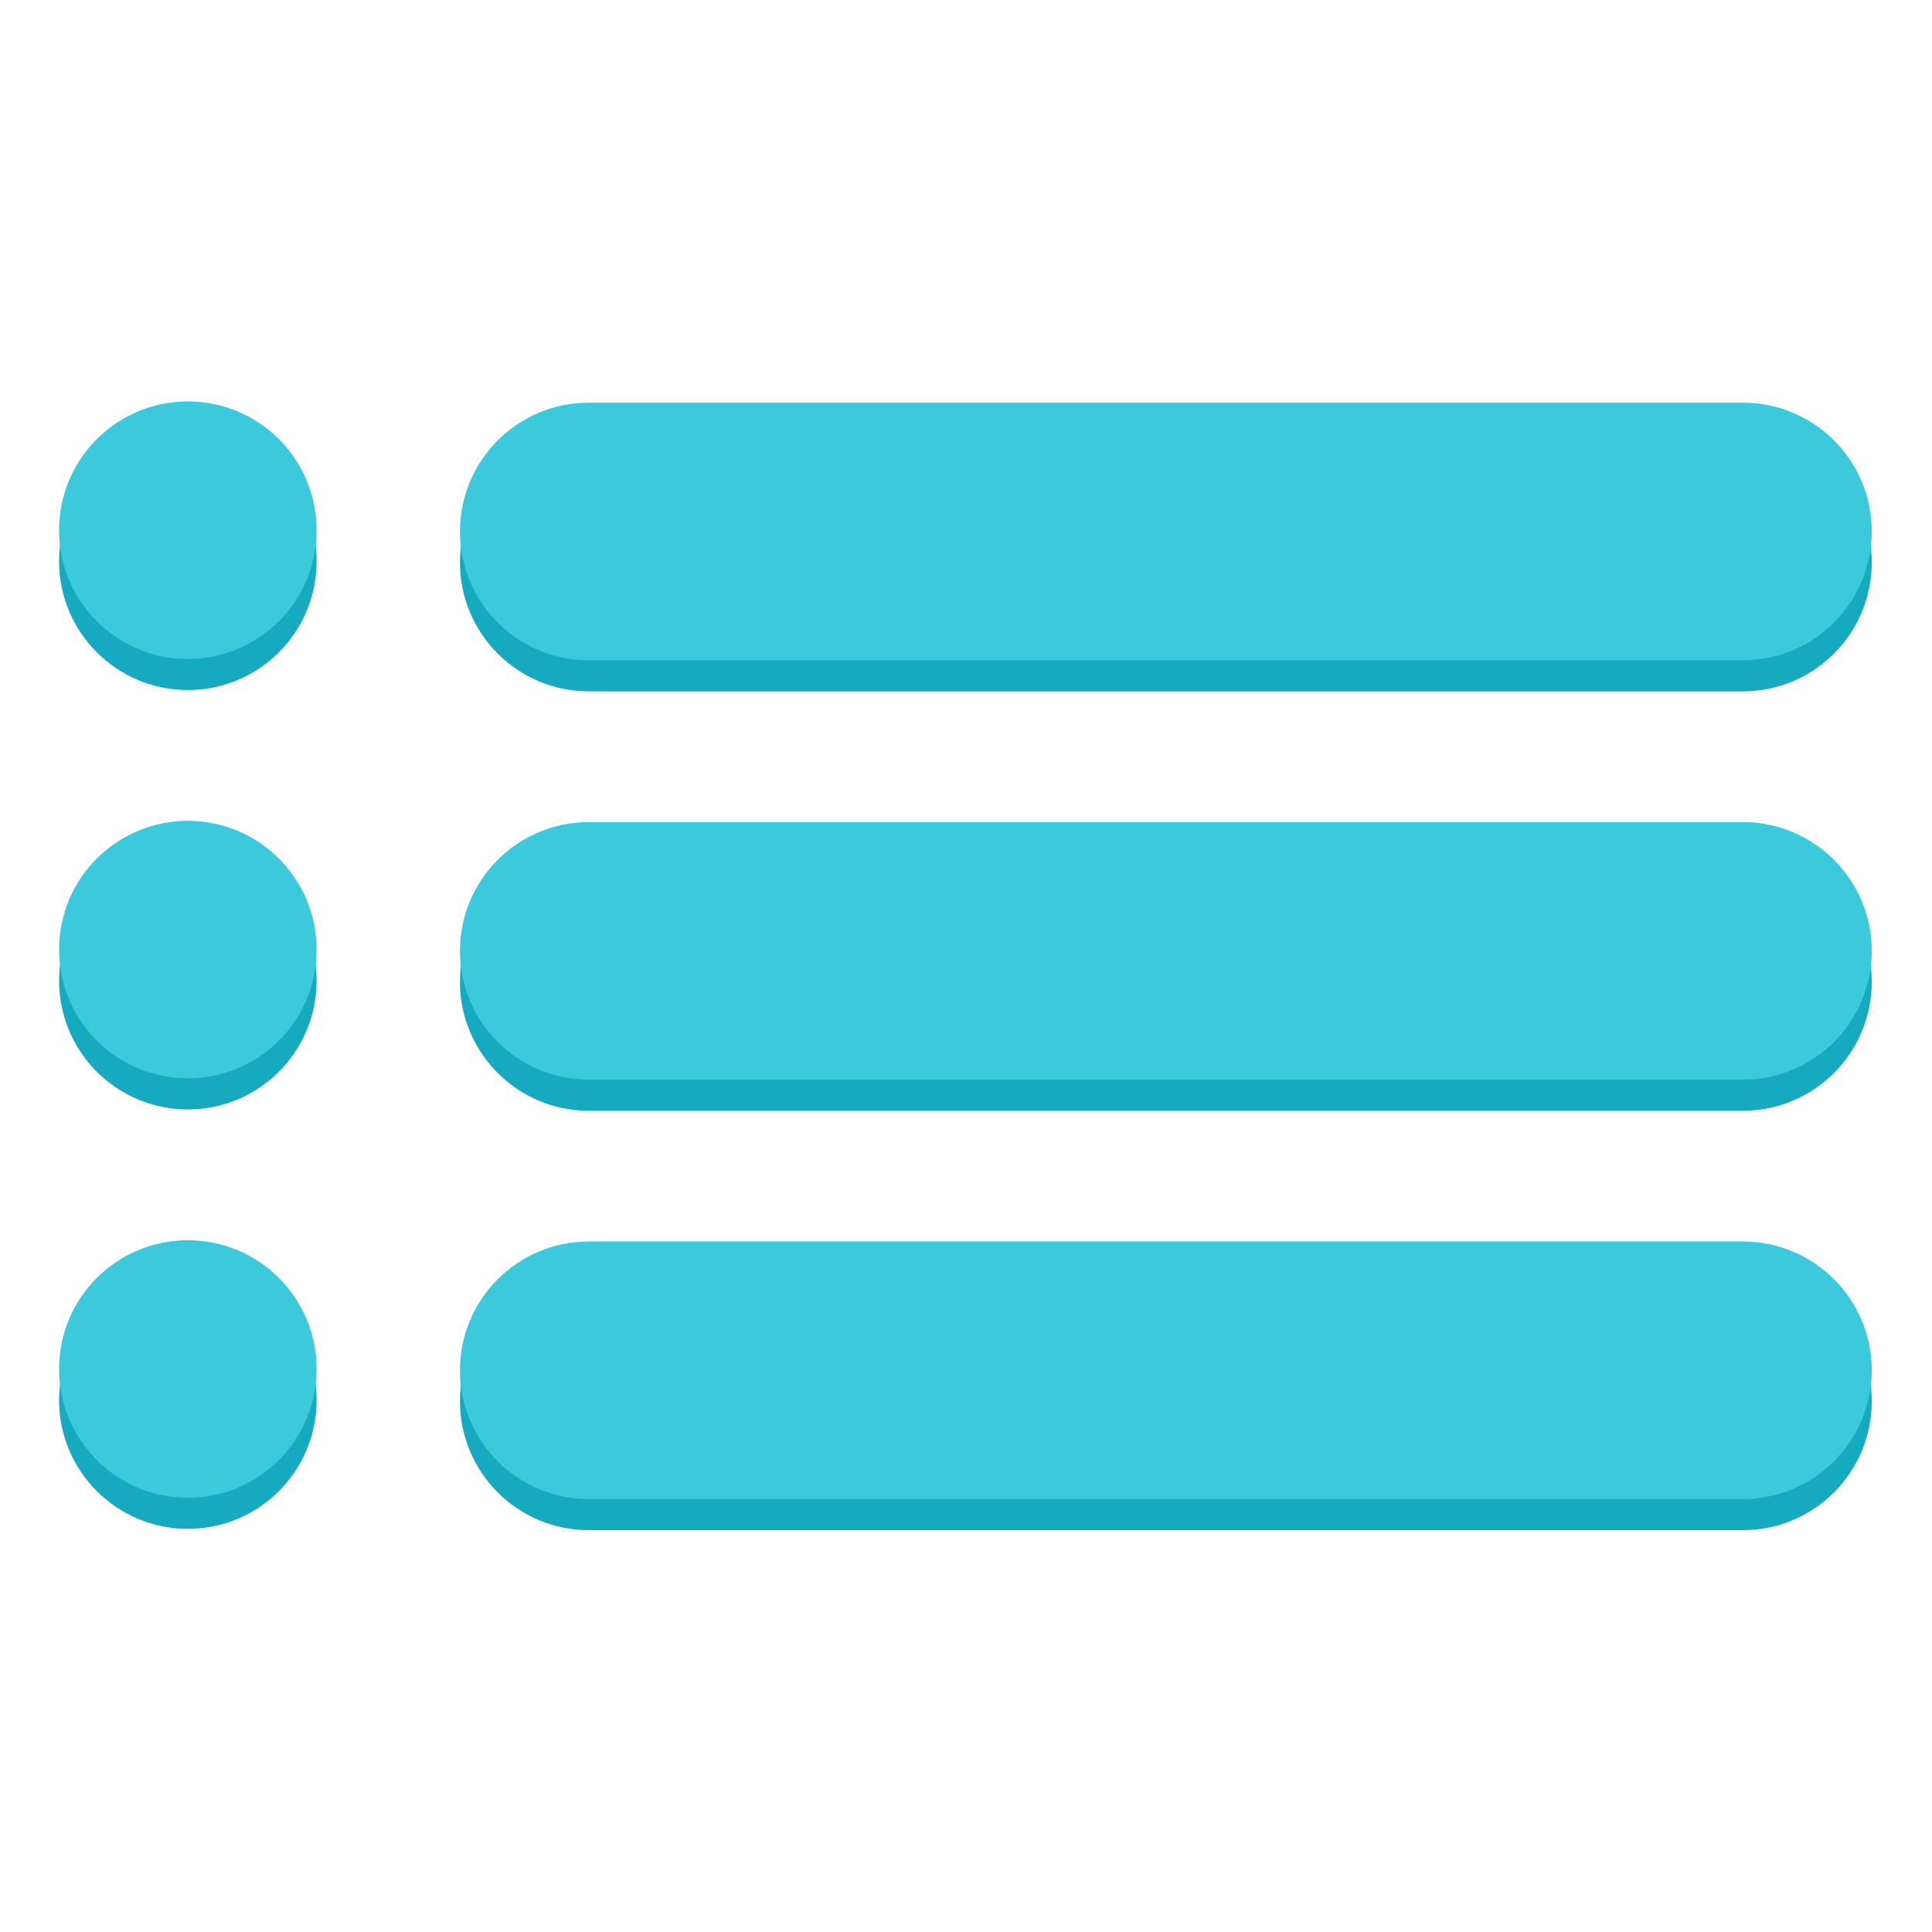
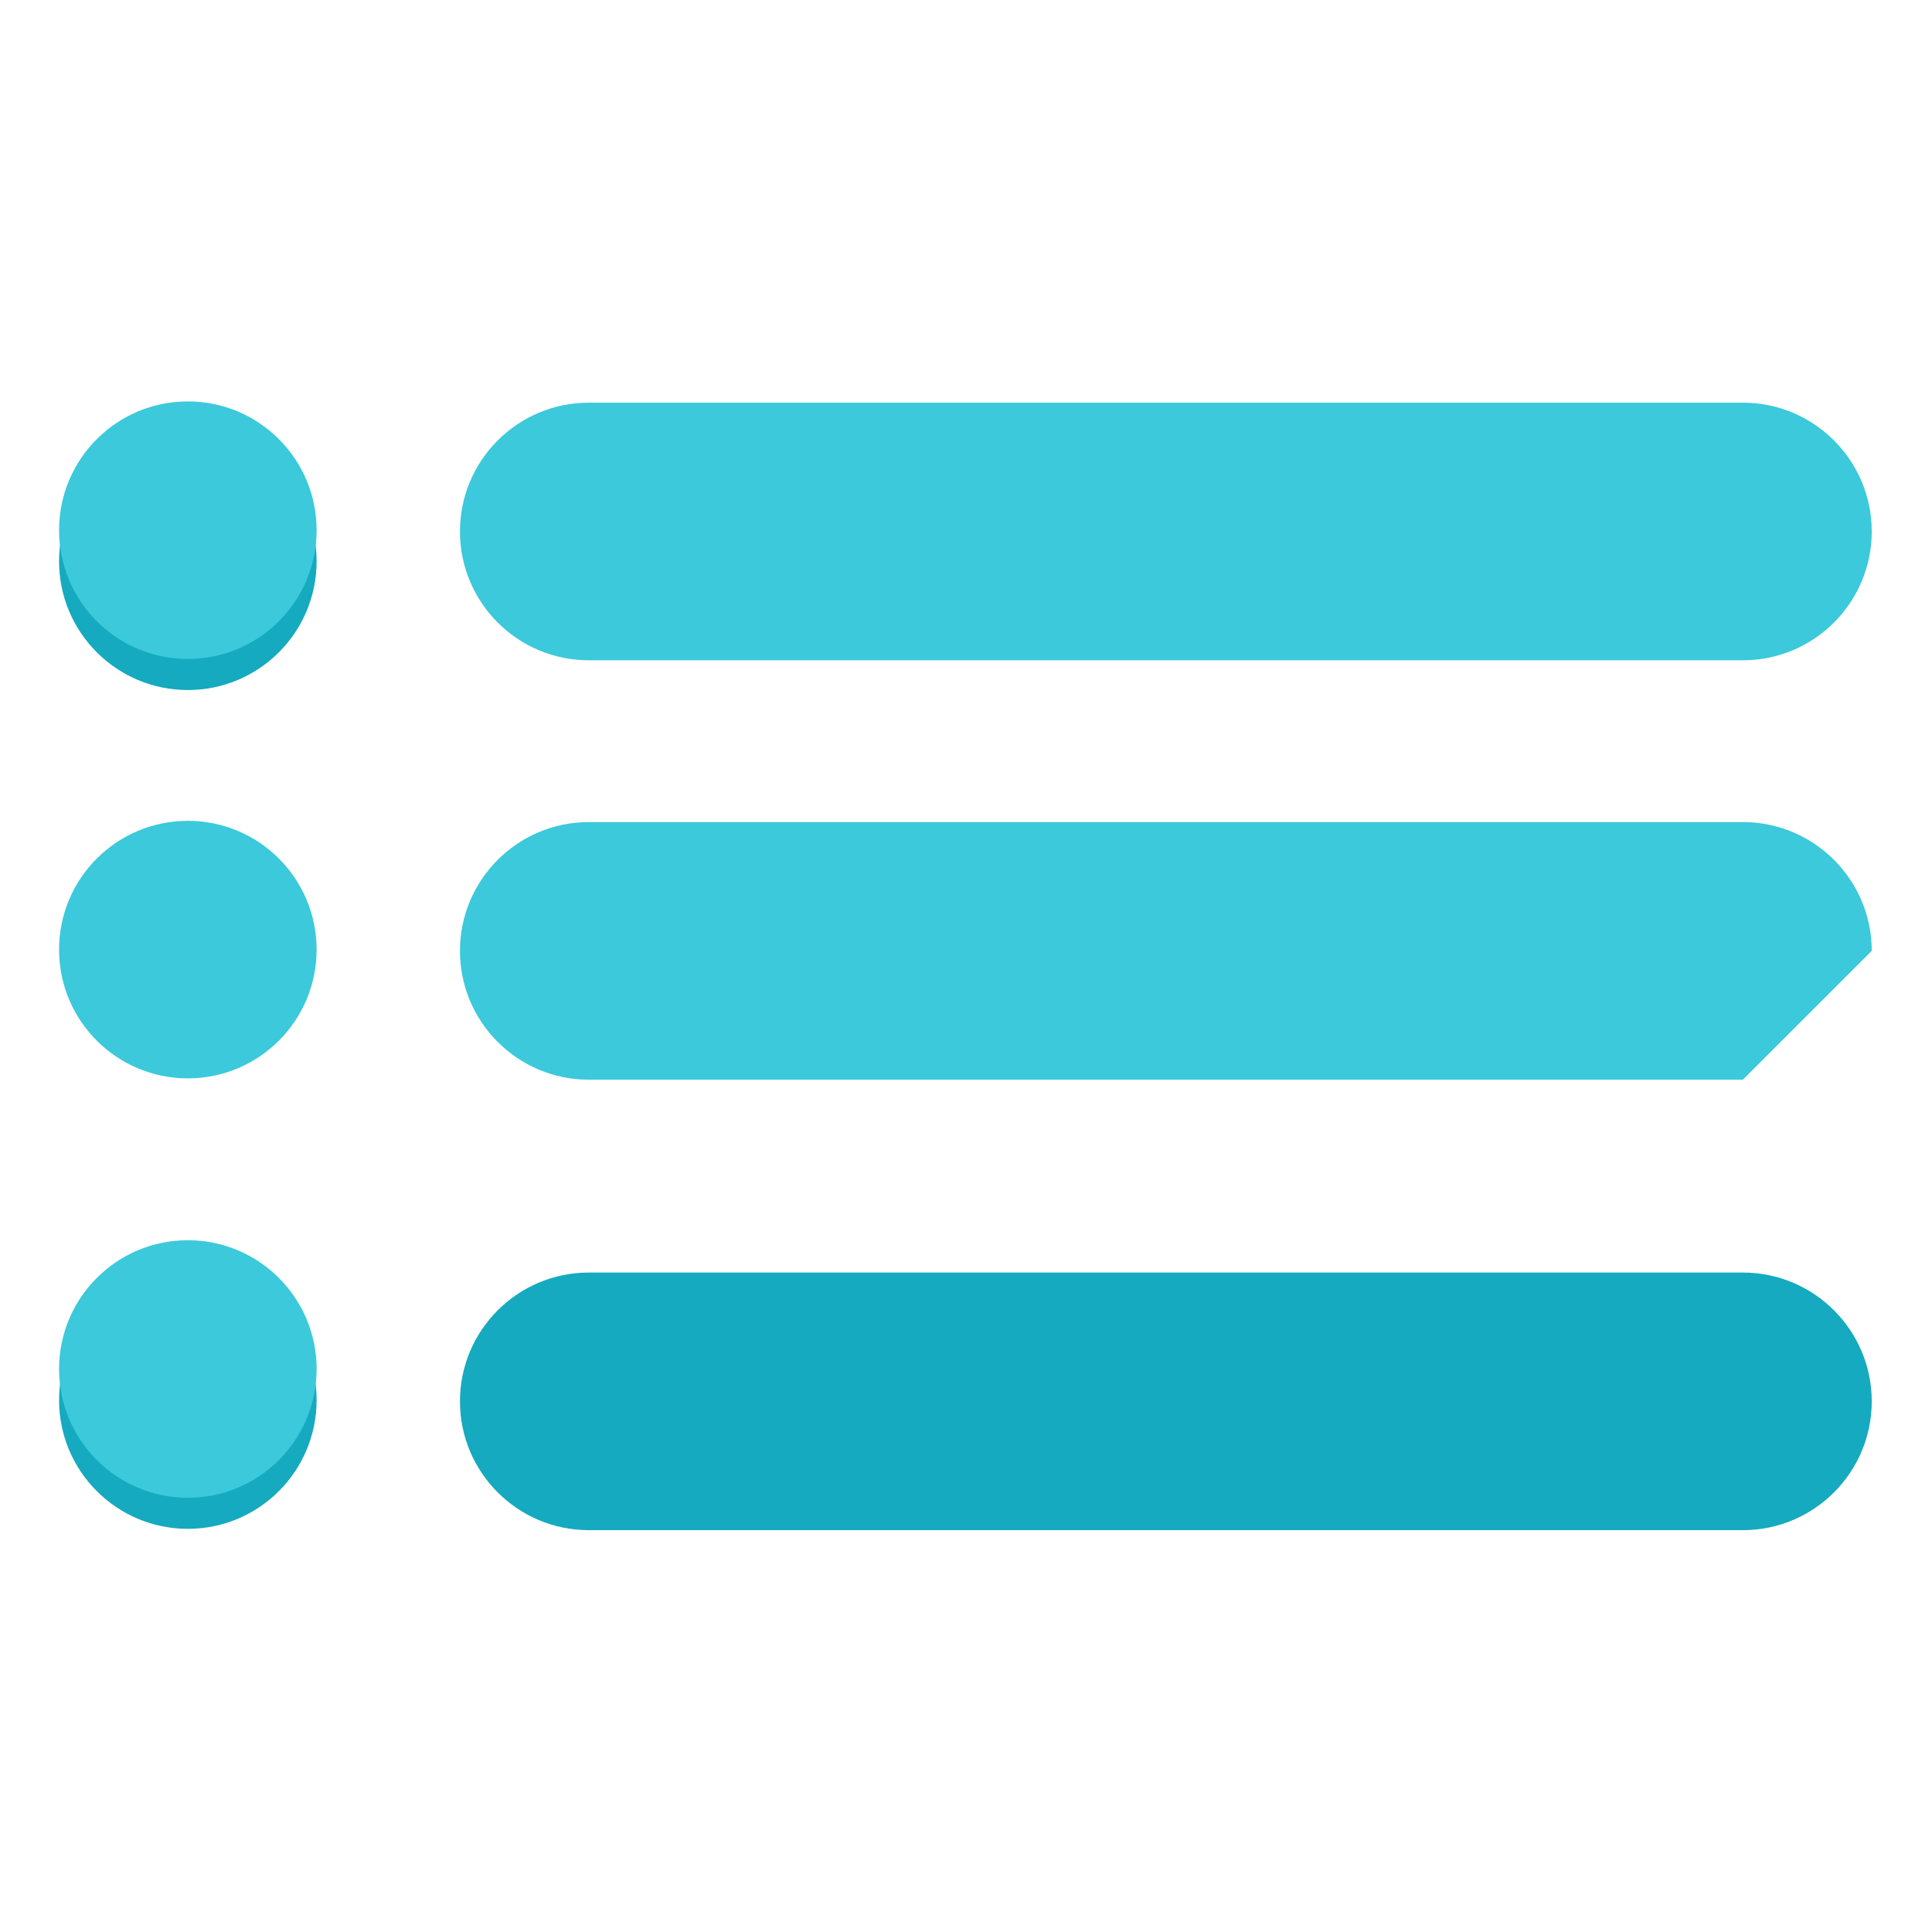
<svg xmlns="http://www.w3.org/2000/svg" width="100%" height="100%" viewBox="0 0 512 512" version="1.1" xml:space="preserve" style="fill-rule:evenodd;clip-rule:evenodd;stroke-linejoin:round;stroke-miterlimit:2;">
  <g id="Level" transform="matrix(2.709,0,0,2.709,-3638.77,-912.913)">
    <g>
      <g transform="matrix(0.971,0,0,0.801,1315.44,320.064)">
-         <path d="M217.178,89.838C217.178,81.156 211.362,74.108 204.198,74.108L87.924,74.108C80.76,74.108 74.944,81.156 74.944,89.838C74.944,98.52 80.76,105.569 87.924,105.569L204.198,105.569C211.362,105.569 217.178,98.52 217.178,89.838Z" style="fill:rgb(21,170,191);" />
-       </g>
+         </g>
      <g transform="matrix(1.14,0,0,1.14,-260.504,-50.937)">
        <circle cx="1422.89" cy="388.453" r="11.05" style="fill:rgb(21,170,191);" />
      </g>
      <g transform="matrix(0.971,0,0,0.801,1315.44,317.025)">
        <path d="M217.178,89.838C217.178,81.156 211.362,74.108 204.198,74.108L87.924,74.108C80.76,74.108 74.944,81.156 74.944,89.838C74.944,98.52 80.76,105.569 87.924,105.569L204.198,105.569C211.362,105.569 217.178,98.52 217.178,89.838Z" style="fill:rgb(59,201,219);" />
      </g>
      <g transform="matrix(1.14,0,0,1.14,-260.504,-53.977)">
        <circle cx="1422.89" cy="388.453" r="11.05" style="fill:rgb(59,201,219);" />
      </g>
    </g>
    <g transform="matrix(1,0,0,1,0,41.029)">
      <g transform="matrix(0.971,0,0,0.801,1315.44,320.064)">
-         <path d="M217.178,89.838C217.178,81.156 211.362,74.108 204.198,74.108L87.924,74.108C80.76,74.108 74.944,81.156 74.944,89.838C74.944,98.52 80.76,105.569 87.924,105.569L204.198,105.569C211.362,105.569 217.178,98.52 217.178,89.838Z" style="fill:rgb(21,170,191);" />
-       </g>
+         </g>
      <g transform="matrix(1.14,0,0,1.14,-260.504,-50.937)">
-         <circle cx="1422.89" cy="388.453" r="11.05" style="fill:rgb(21,170,191);" />
-       </g>
+         </g>
      <g transform="matrix(0.971,0,0,0.801,1315.44,317.025)">
-         <path d="M217.178,89.838C217.178,81.156 211.362,74.108 204.198,74.108L87.924,74.108C80.76,74.108 74.944,81.156 74.944,89.838C74.944,98.52 80.76,105.569 87.924,105.569L204.198,105.569C211.362,105.569 217.178,98.52 217.178,89.838Z" style="fill:rgb(59,201,219);" />
+         <path d="M217.178,89.838C217.178,81.156 211.362,74.108 204.198,74.108L87.924,74.108C80.76,74.108 74.944,81.156 74.944,89.838C74.944,98.52 80.76,105.569 87.924,105.569L204.198,105.569Z" style="fill:rgb(59,201,219);" />
      </g>
      <g transform="matrix(1.14,0,0,1.14,-260.504,-53.977)">
        <circle cx="1422.89" cy="388.453" r="11.05" style="fill:rgb(59,201,219);" />
      </g>
    </g>
    <g transform="matrix(1,0,0,1,0,82.057)">
      <g transform="matrix(0.971,0,0,0.801,1315.44,320.064)">
        <path d="M217.178,89.838C217.178,81.156 211.362,74.108 204.198,74.108L87.924,74.108C80.76,74.108 74.944,81.156 74.944,89.838C74.944,98.52 80.76,105.569 87.924,105.569L204.198,105.569C211.362,105.569 217.178,98.52 217.178,89.838Z" style="fill:rgb(21,170,191);" />
      </g>
      <g transform="matrix(1.14,0,0,1.14,-260.504,-50.937)">
        <circle cx="1422.89" cy="388.453" r="11.05" style="fill:rgb(21,170,191);" />
      </g>
      <g transform="matrix(0.971,0,0,0.801,1315.44,317.025)">
-         <path d="M217.178,89.838C217.178,81.156 211.362,74.108 204.198,74.108L87.924,74.108C80.76,74.108 74.944,81.156 74.944,89.838C74.944,98.52 80.76,105.569 87.924,105.569L204.198,105.569C211.362,105.569 217.178,98.52 217.178,89.838Z" style="fill:rgb(59,201,219);" />
-       </g>
+         </g>
      <g transform="matrix(1.14,0,0,1.14,-260.504,-53.977)">
        <circle cx="1422.89" cy="388.453" r="11.05" style="fill:rgb(59,201,219);" />
      </g>
    </g>
  </g>
</svg>